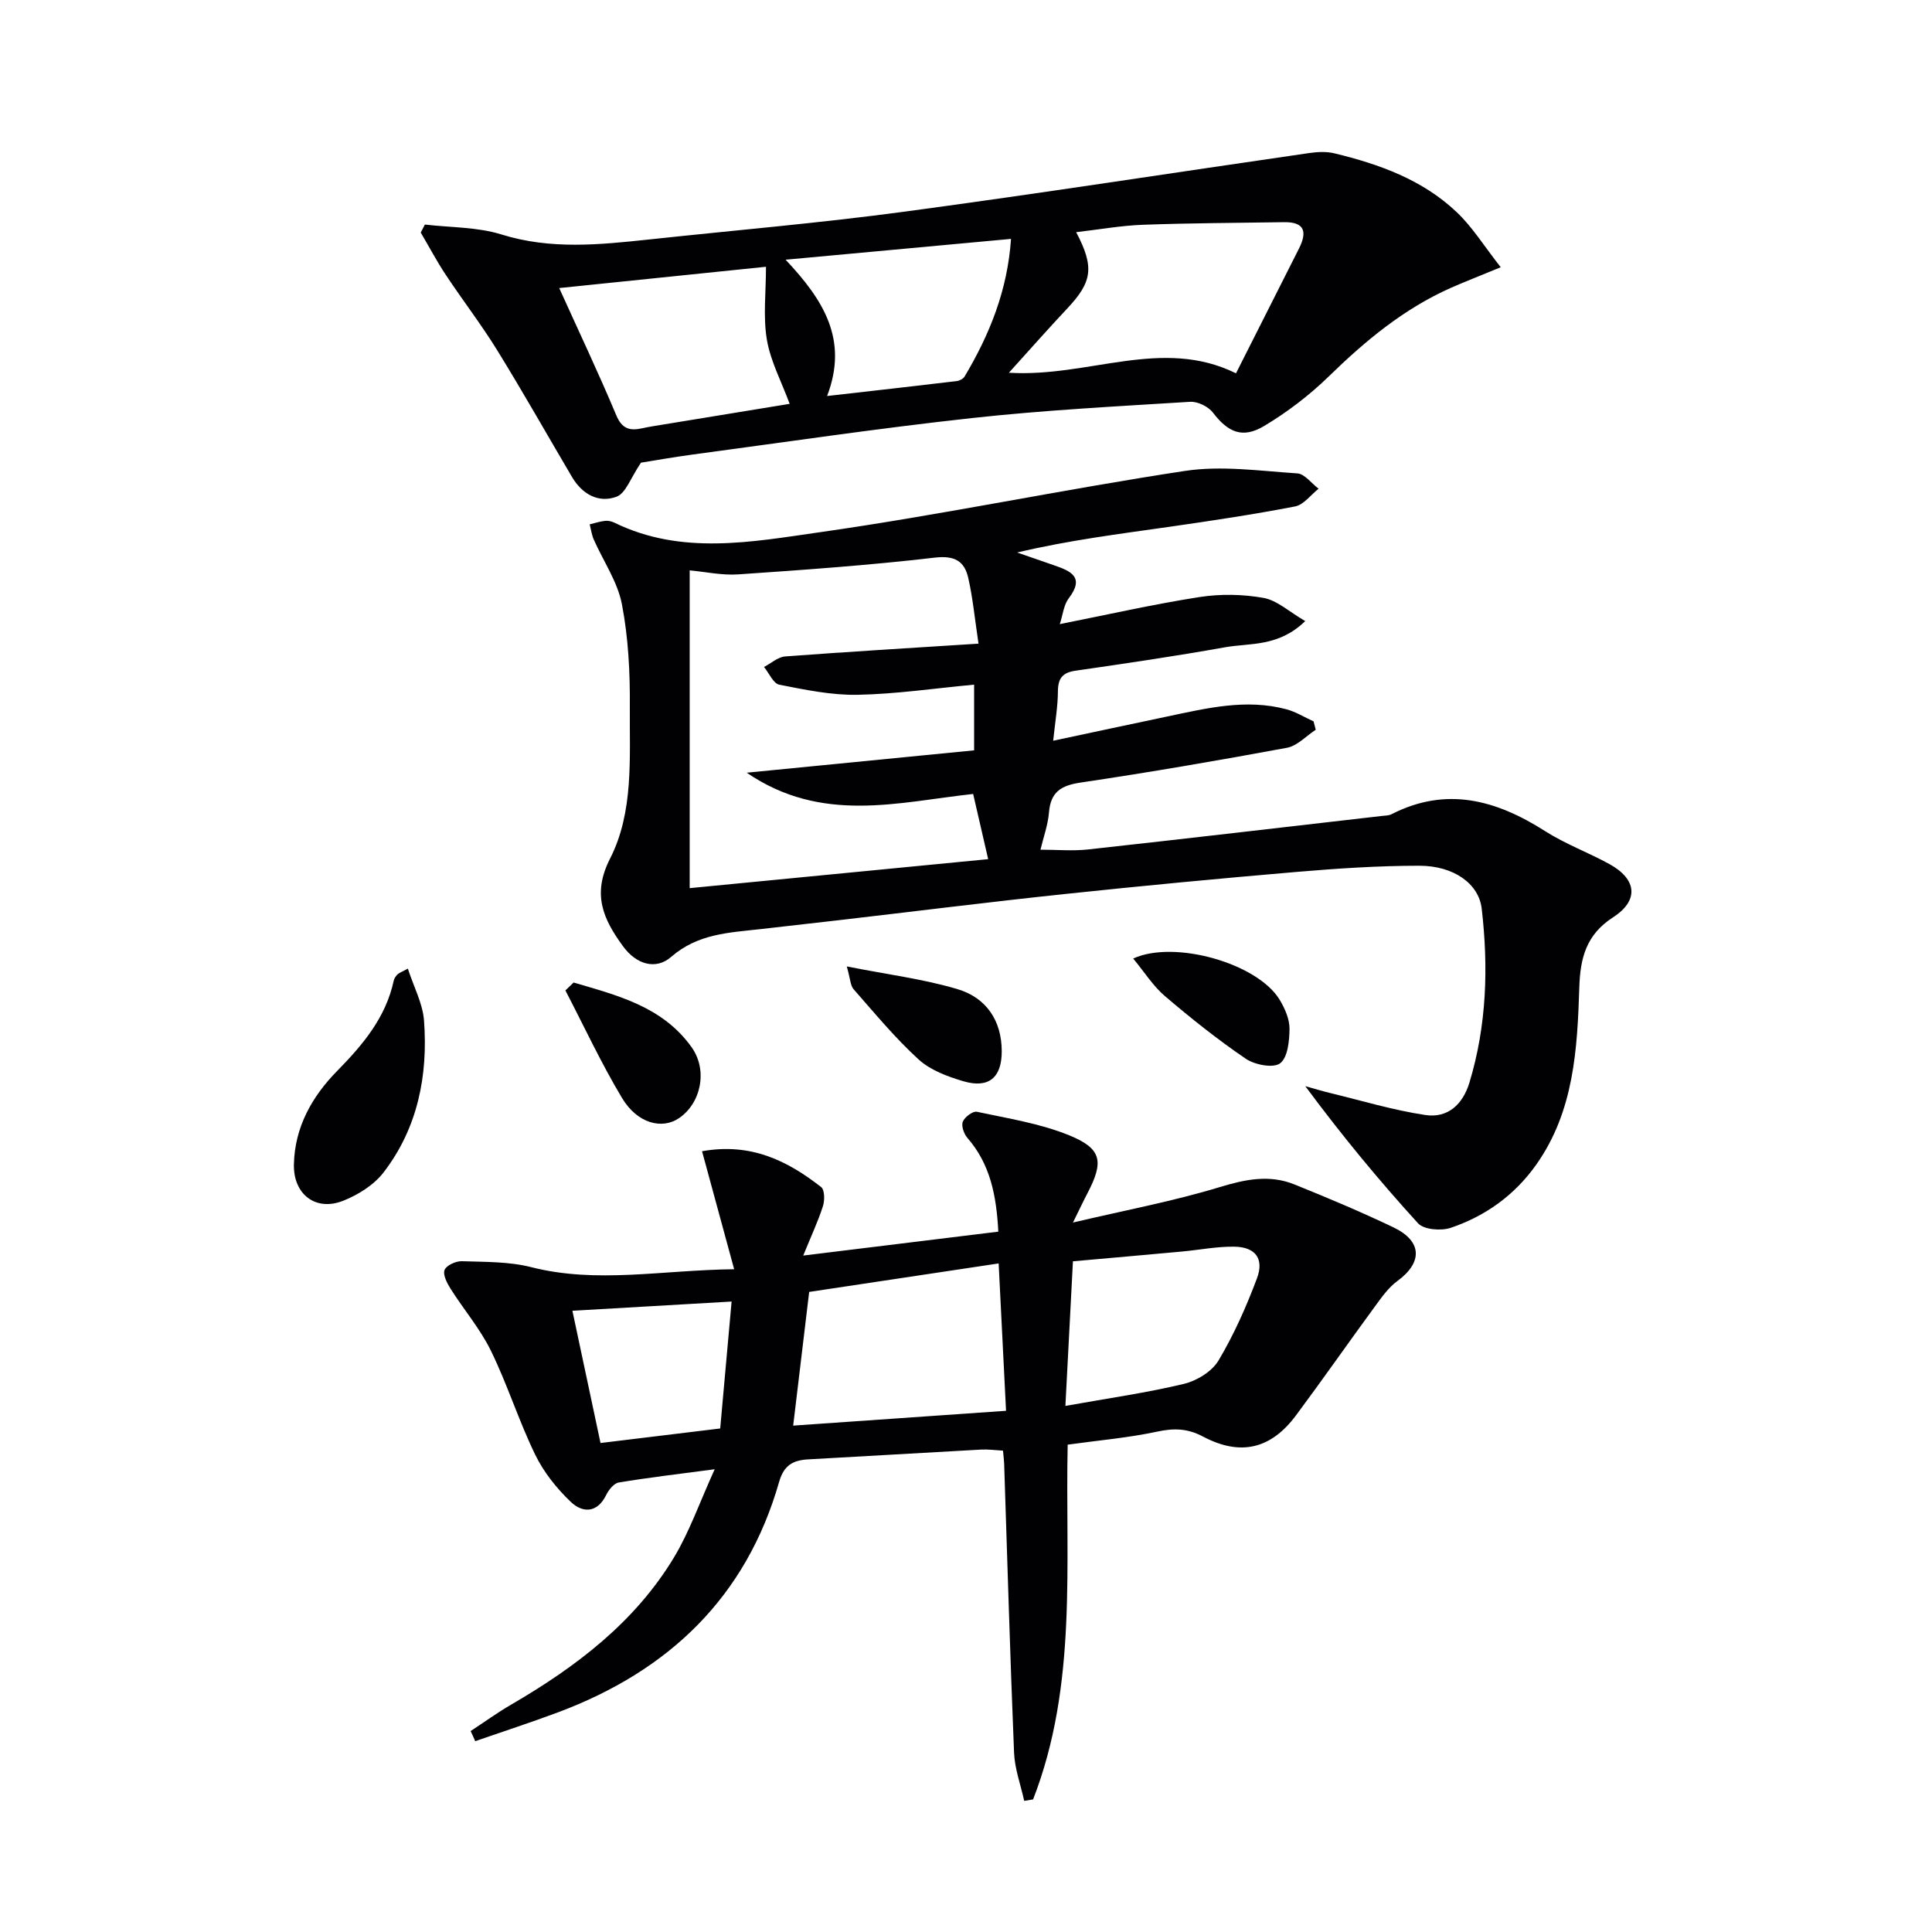
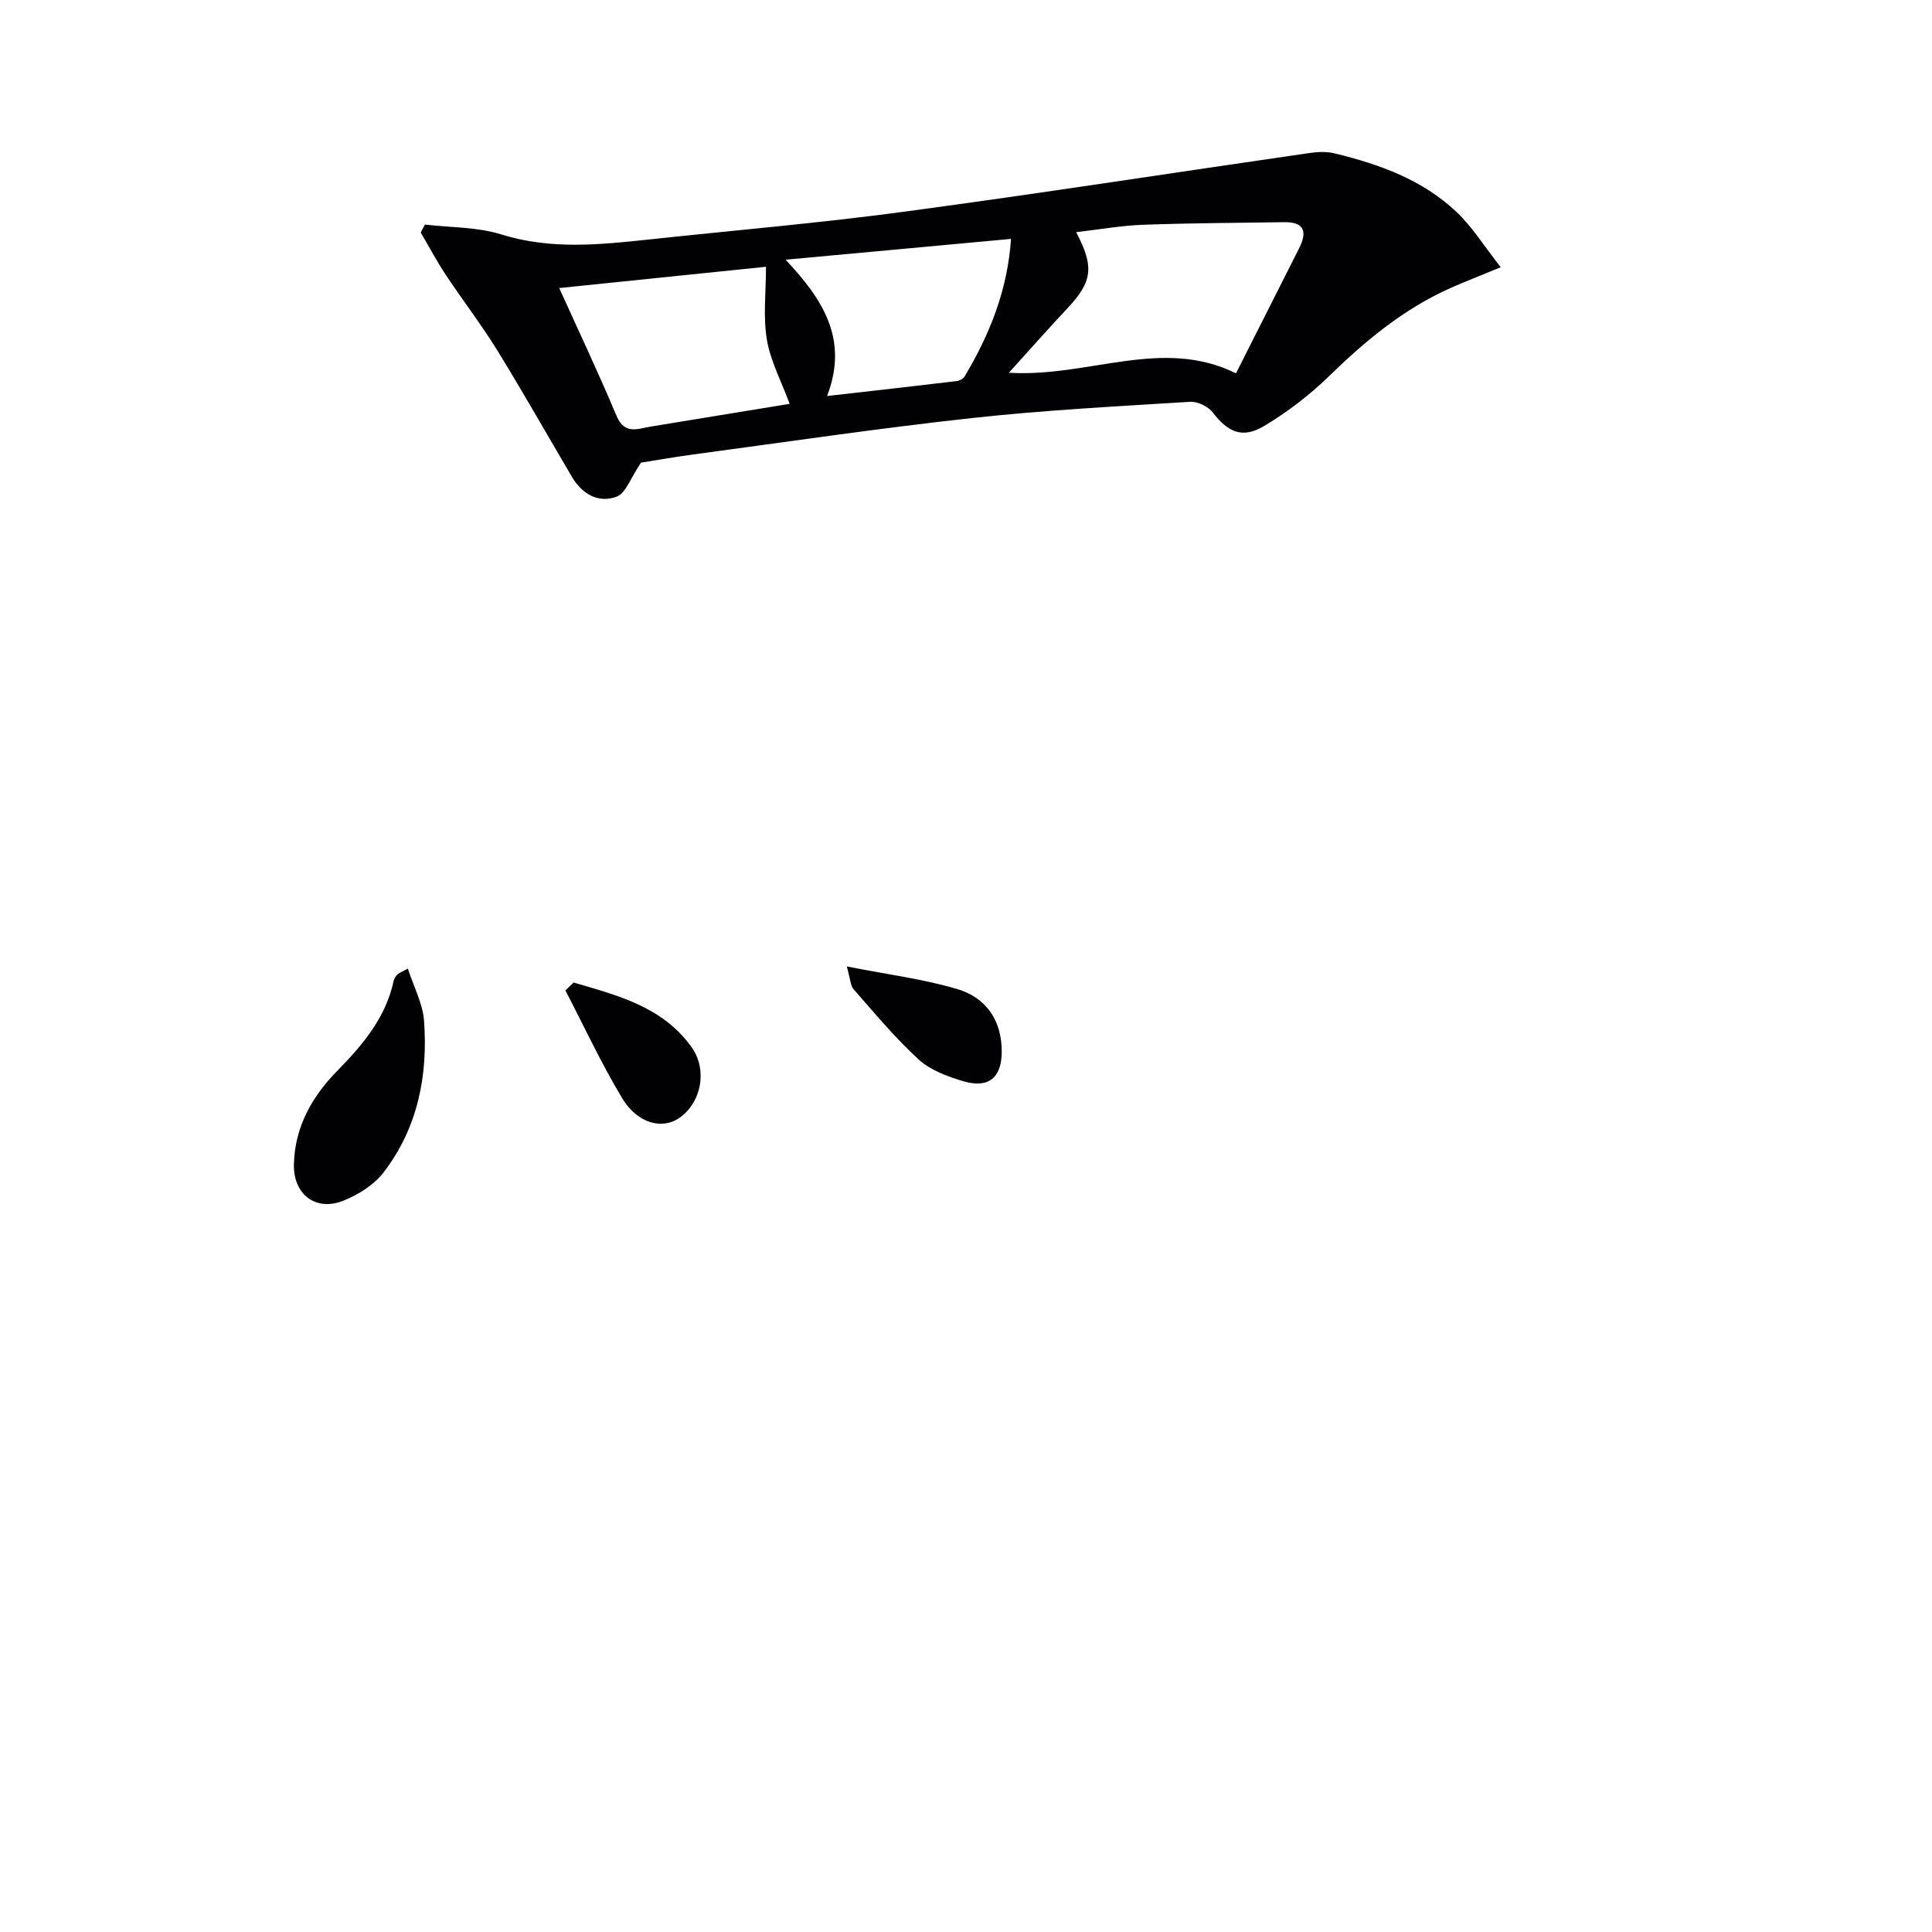
<svg xmlns="http://www.w3.org/2000/svg" enable-background="new 0 0 400 400" viewBox="0 0 400 400">
  <g fill="#010103">
-     <path d="m218.05 153.36c8.41-1.79 16.02-3.42 23.63-5.02 8.14-1.71 16.28-3.72 24.62-1.5 1.97.52 3.78 1.66 5.66 2.51.15.58.3 1.16.45 1.74-1.98 1.28-3.81 3.33-5.96 3.73-14.2 2.63-28.43 5.08-42.71 7.2-4.06.6-6.21 1.94-6.56 6.18-.21 2.58-1.14 5.11-1.76 7.72 3.39 0 6.66.3 9.85-.05 20.3-2.23 40.58-4.61 60.86-6.94.66-.08 1.39-.06 1.96-.35 11.38-5.82 21.69-2.95 31.8 3.49 4.18 2.67 8.94 4.42 13.31 6.82 5.71 3.14 6.19 7.54.74 11.05-5.53 3.57-6.77 8.42-6.96 14.44-.41 12.81-1.09 25.65-8.89 36.71-4.47 6.33-10.52 10.68-17.74 13.12-1.99.67-5.56.39-6.77-.95-8.13-8.92-15.83-18.25-23.33-28.38 1.71.47 3.4 1 5.12 1.41 6.56 1.59 13.07 3.56 19.72 4.56 4.63.7 7.76-2.15 9.15-6.74 3.57-11.81 3.94-23.87 2.53-35.99-.6-5.17-5.8-8.87-12.89-8.88-8.47 0-16.96.56-25.41 1.28-16.06 1.37-32.1 2.89-48.13 4.59-15.53 1.64-31.02 3.59-46.53 5.39-5.44.63-10.89 1.24-16.33 1.86-6.52.74-12.99.93-18.53 5.76-3.14 2.73-7.17 1.61-9.94-2.18-4.11-5.62-6.49-10.76-2.71-18.16 4.93-9.67 4.02-20.76 4.1-31.36.06-7.12-.3-14.36-1.64-21.32-.9-4.67-3.86-8.93-5.83-13.4-.43-.98-.57-2.09-.84-3.14 1.05-.25 2.09-.6 3.16-.72.63-.07 1.37.08 1.95.37 13.89 6.8 28.46 3.99 42.55 1.98 25.28-3.6 50.32-8.86 75.57-12.69 7.57-1.15 15.52 0 23.27.51 1.53.1 2.94 2.07 4.41 3.17-1.61 1.27-3.07 3.32-4.86 3.67-8.63 1.67-17.34 2.97-26.04 4.22-10.42 1.49-20.87 2.79-31.51 5.32 2.53.88 5.06 1.76 7.59 2.63 3.46 1.19 6.49 2.42 3.08 6.87-1.03 1.35-1.2 3.37-1.84 5.33 9.82-1.95 19.3-4.1 28.88-5.6 4.34-.68 8.98-.6 13.3.17 2.83.51 5.33 2.88 8.63 4.8-5.55 5.39-11.39 4.5-16.59 5.42-10.28 1.84-20.62 3.36-30.96 4.85-2.67.39-3.62 1.55-3.65 4.22-.01 3.12-.55 6.21-.98 10.28zm-15.46-20.1c-.78-5.21-1.18-9.46-2.12-13.59-.79-3.49-2.8-4.7-6.94-4.22-13.51 1.58-27.11 2.54-40.69 3.47-3.37.23-6.81-.54-10.05-.83v65.79c20.77-2.02 41.42-4.02 61.8-6-1.13-4.9-2.08-9.03-3.11-13.5-15.57 1.7-31.34 6.22-46.88-4.4 16.68-1.64 31.91-3.14 47.08-4.63 0-5.28 0-9.5 0-13.6-8.25.77-16.19 1.95-24.14 2.1-5.39.1-10.85-1.04-16.19-2.09-1.25-.25-2.12-2.39-3.17-3.67 1.45-.75 2.87-2.06 4.37-2.18 12.91-.97 25.85-1.74 40.04-2.65z" />
-     <path d="m97.44 358.4c2.81-1.84 5.53-3.82 8.43-5.5 13.38-7.79 25.56-17 33.68-30.47 3.2-5.31 5.27-11.31 8.42-18.24-7.62 1.01-13.77 1.73-19.88 2.75-1 .17-2.07 1.53-2.59 2.59-1.88 3.83-4.94 3.69-7.31 1.43-2.94-2.8-5.63-6.17-7.39-9.8-3.4-6.99-5.74-14.5-9.15-21.48-2.22-4.54-5.61-8.51-8.34-12.82-.74-1.17-1.65-2.9-1.27-3.92.36-.95 2.34-1.86 3.57-1.82 4.81.16 9.76.06 14.37 1.23 13.59 3.46 27.04.6 42.02.43-2.35-8.63-4.47-16.41-6.65-24.43 10.13-1.81 17.7 1.98 24.66 7.42.73.57.76 2.73.38 3.92-.99 3.1-2.38 6.06-4.09 10.26 14.09-1.73 27.12-3.33 40.39-4.95-.39-7.47-1.66-13.97-6.4-19.41-.72-.83-1.3-2.48-.95-3.36.38-.96 2.08-2.23 2.91-2.05 6.43 1.38 13.07 2.41 19.11 4.87 6.83 2.79 7.2 5.47 3.75 12.07-.76 1.44-1.45 2.92-2.96 5.99 10.94-2.57 20.81-4.42 30.37-7.33 5.32-1.62 10.31-2.64 15.46-.56 6.91 2.78 13.79 5.68 20.51 8.89 5.99 2.86 6.09 7.27.8 11.13-1.82 1.33-3.21 3.32-4.57 5.17-5.51 7.52-10.84 15.16-16.4 22.63-5.18 6.97-11.51 8.49-19.26 4.38-3.21-1.7-6.01-1.76-9.46-1.02-5.96 1.28-12.08 1.8-18.55 2.7-.53 24.58 2.1 49.66-7.16 73.45-.61.1-1.23.2-1.84.3-.73-3.32-1.96-6.62-2.1-9.97-.82-19.93-1.39-39.88-2.05-59.82-.03-.8-.14-1.6-.24-2.72-1.64-.09-3.09-.3-4.53-.22-11.95.65-23.89 1.38-35.84 2.03-3.1.17-5 1.23-5.97 4.62-6.83 23.92-22.87 39.17-45.76 47.74-5.67 2.12-11.44 3.99-17.17 5.98-.3-.7-.62-1.4-.95-2.09zm66.78-63.24c14.68-1.02 29.07-2.02 44.07-3.07-.53-10.59-1.01-20.12-1.53-30.51-13.73 2.07-26.71 4.02-39.23 5.9-1.16 9.68-2.18 18.2-3.31 27.68zm56.36-4.08c9.04-1.62 16.87-2.72 24.52-4.56 2.68-.64 5.82-2.56 7.18-4.84 3.19-5.35 5.76-11.15 7.96-17.01 1.53-4.09-.34-6.5-4.7-6.56-3.62-.05-7.24.68-10.87 1.01-7.39.68-14.78 1.33-22.53 2.02-.51 9.67-.99 18.92-1.56 29.94zm-96.25 7.68c8.46-1.03 16.28-1.98 24.78-3.01.8-8.9 1.56-17.35 2.36-26.28-11.47.67-21.82 1.27-32.96 1.91 1.98 9.29 3.88 18.27 5.82 27.38z" />
    <path d="m310.71 55.33c-4.55 1.88-7.47 3.01-10.33 4.27-9.73 4.32-17.72 10.97-25.29 18.35-4 3.89-8.56 7.37-13.35 10.24-4.52 2.7-7.5 1.3-10.62-2.77-.96-1.25-3.16-2.33-4.72-2.23-15.08.94-30.2 1.72-45.21 3.37-19.28 2.11-38.48 4.96-57.72 7.54-4.1.55-8.17 1.28-10.76 1.69-2.14 3.14-3.14 6.34-5.06 7.05-3.73 1.38-7.13-.53-9.22-4.08-5.15-8.73-10.13-17.56-15.45-26.18-3.31-5.37-7.18-10.39-10.67-15.65-1.88-2.83-3.47-5.85-5.2-8.78.29-.55.57-1.11.86-1.66 5.3.63 10.84.49 15.84 2.05 10.22 3.19 20.35 2.13 30.58 1.04 17.66-1.9 35.37-3.4 52.96-5.77 27.94-3.75 55.79-8.09 83.69-12.12 1.72-.25 3.59-.35 5.25.06 9.28 2.24 18.22 5.46 25.27 12.14 3.27 3.08 5.69 7.04 9.15 11.44zm-54.81 21.96c4.53-8.98 8.8-17.41 13.05-25.85 1.67-3.32 1.27-5.5-3.06-5.44-9.77.15-19.55.18-29.32.54-4.52.17-9.01.98-13.76 1.53 3.81 7.24 3.33 10.29-1.82 15.77-3.89 4.14-7.65 8.4-12.11 13.33 16.51 1.02 31.65-7.46 47.02.12zm-140.12-17.65c4.15 9.18 8.18 17.67 11.81 26.33 1.19 2.85 2.82 3.26 5.36 2.7 1.46-.32 2.93-.54 4.4-.78 9.07-1.49 18.15-2.97 26.14-4.28-1.71-4.63-3.97-8.84-4.72-13.3-.8-4.78-.18-9.8-.18-15.08-14.57 1.5-28.35 2.92-42.81 4.41zm55.46 22.35c9.47-1.08 18.16-2.05 26.83-3.09.58-.07 1.34-.46 1.63-.93 5.19-8.7 8.9-17.88 9.62-28.51-15.7 1.45-30.77 2.84-46.67 4.31 7.83 8.32 13.06 16.55 8.59 28.22z" />
    <path d="m84.44 200.54c1.21 3.75 3.08 7.2 3.35 10.77.84 11.35-1.29 22.21-8.37 31.42-2 2.6-5.27 4.65-8.38 5.88-5.72 2.25-10.3-1.36-10.19-7.48.15-7.76 3.76-14.12 8.96-19.41 5.33-5.43 10.06-11.04 11.71-18.69.1-.46.41-.92.75-1.26.32-.34.82-.49 2.17-1.23z" />
    <path d="m118.76 203.42c9.06 2.67 18.4 4.96 24.42 13.38 3.4 4.76 1.97 11.58-2.58 14.69-3.54 2.42-8.65 1.1-11.79-4.12-4.32-7.19-7.87-14.85-11.75-22.31.57-.54 1.14-1.09 1.7-1.64z" />
    <path d="m175.32 200.09c8.56 1.7 15.95 2.61 22.97 4.72 5.83 1.75 9.1 6.41 9.11 12.84.01 5.44-2.68 7.76-7.94 6.21-3.28-.97-6.83-2.28-9.28-4.52-4.86-4.44-9.09-9.57-13.45-14.53-.67-.76-.67-2.1-1.41-4.72z" />
-     <path d="m234.61 198.45c8.57-3.91 25.78.99 30.34 8.56 1.08 1.79 2.04 3.99 2.03 5.99-.02 2.49-.36 5.95-1.95 7.15-1.4 1.05-5.23.32-7.09-.94-5.84-3.97-11.39-8.4-16.77-12.99-2.45-2.09-4.22-4.95-6.56-7.77z" />
  </g>
</svg>